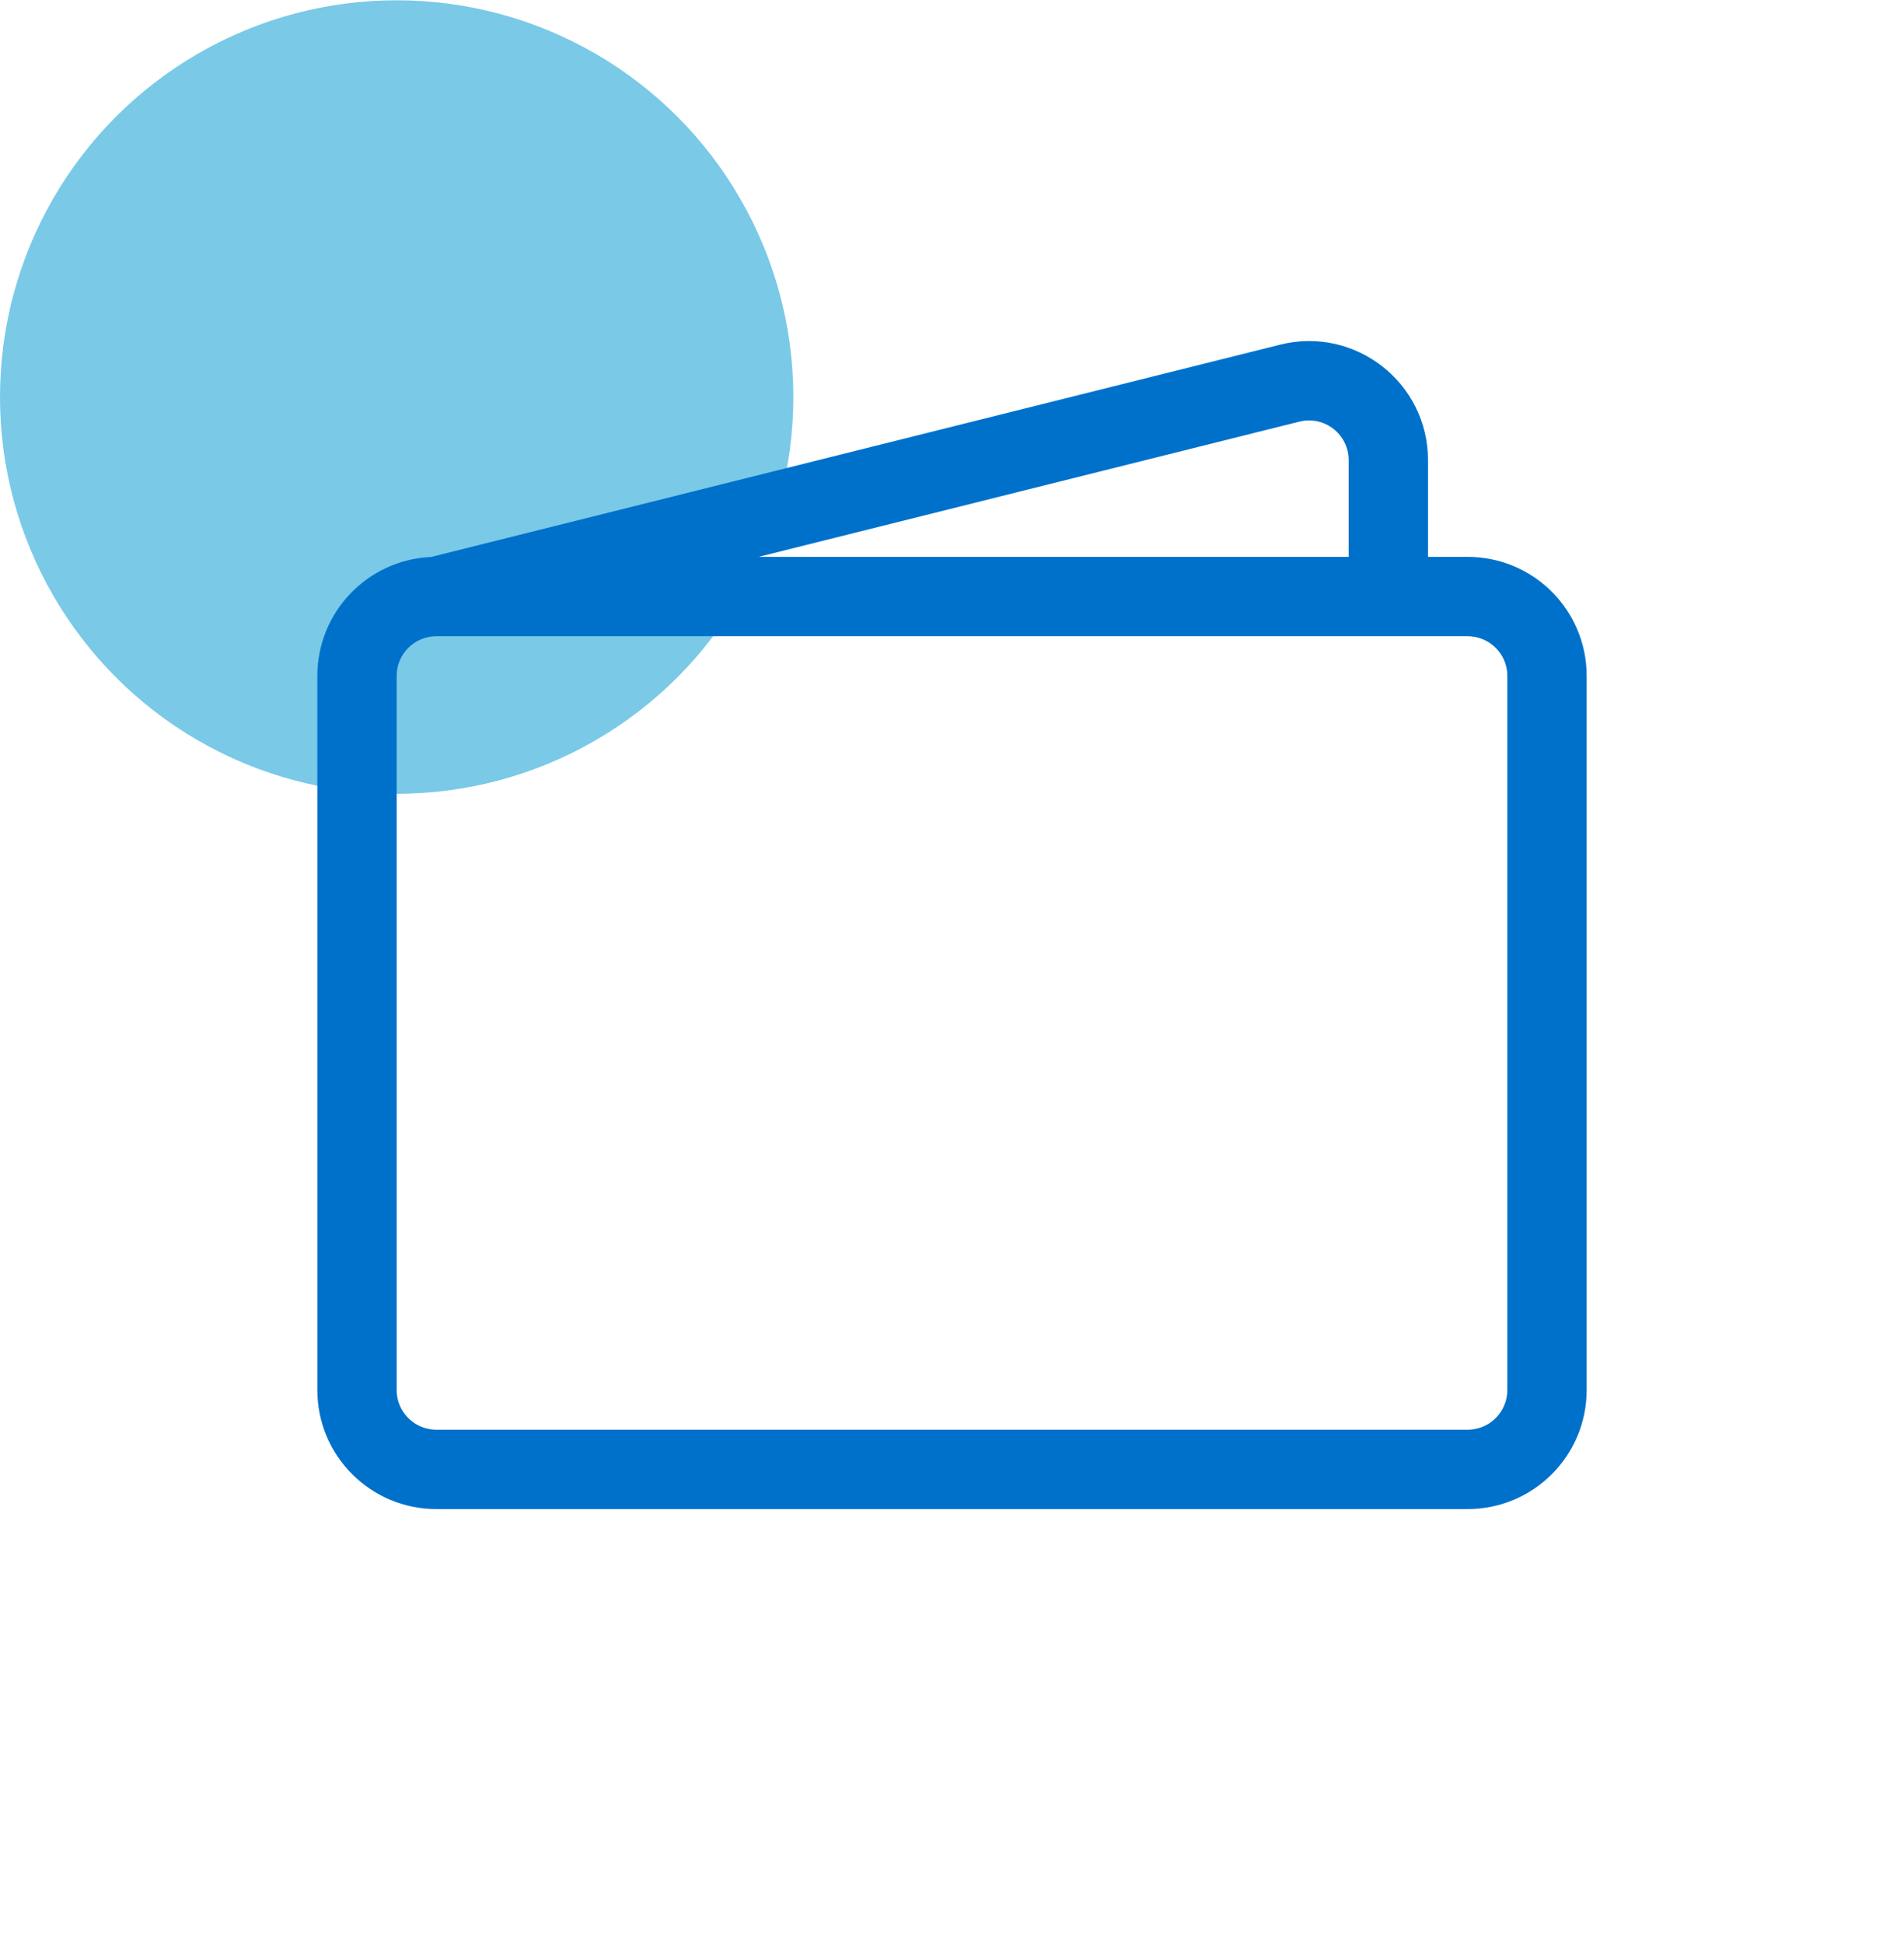
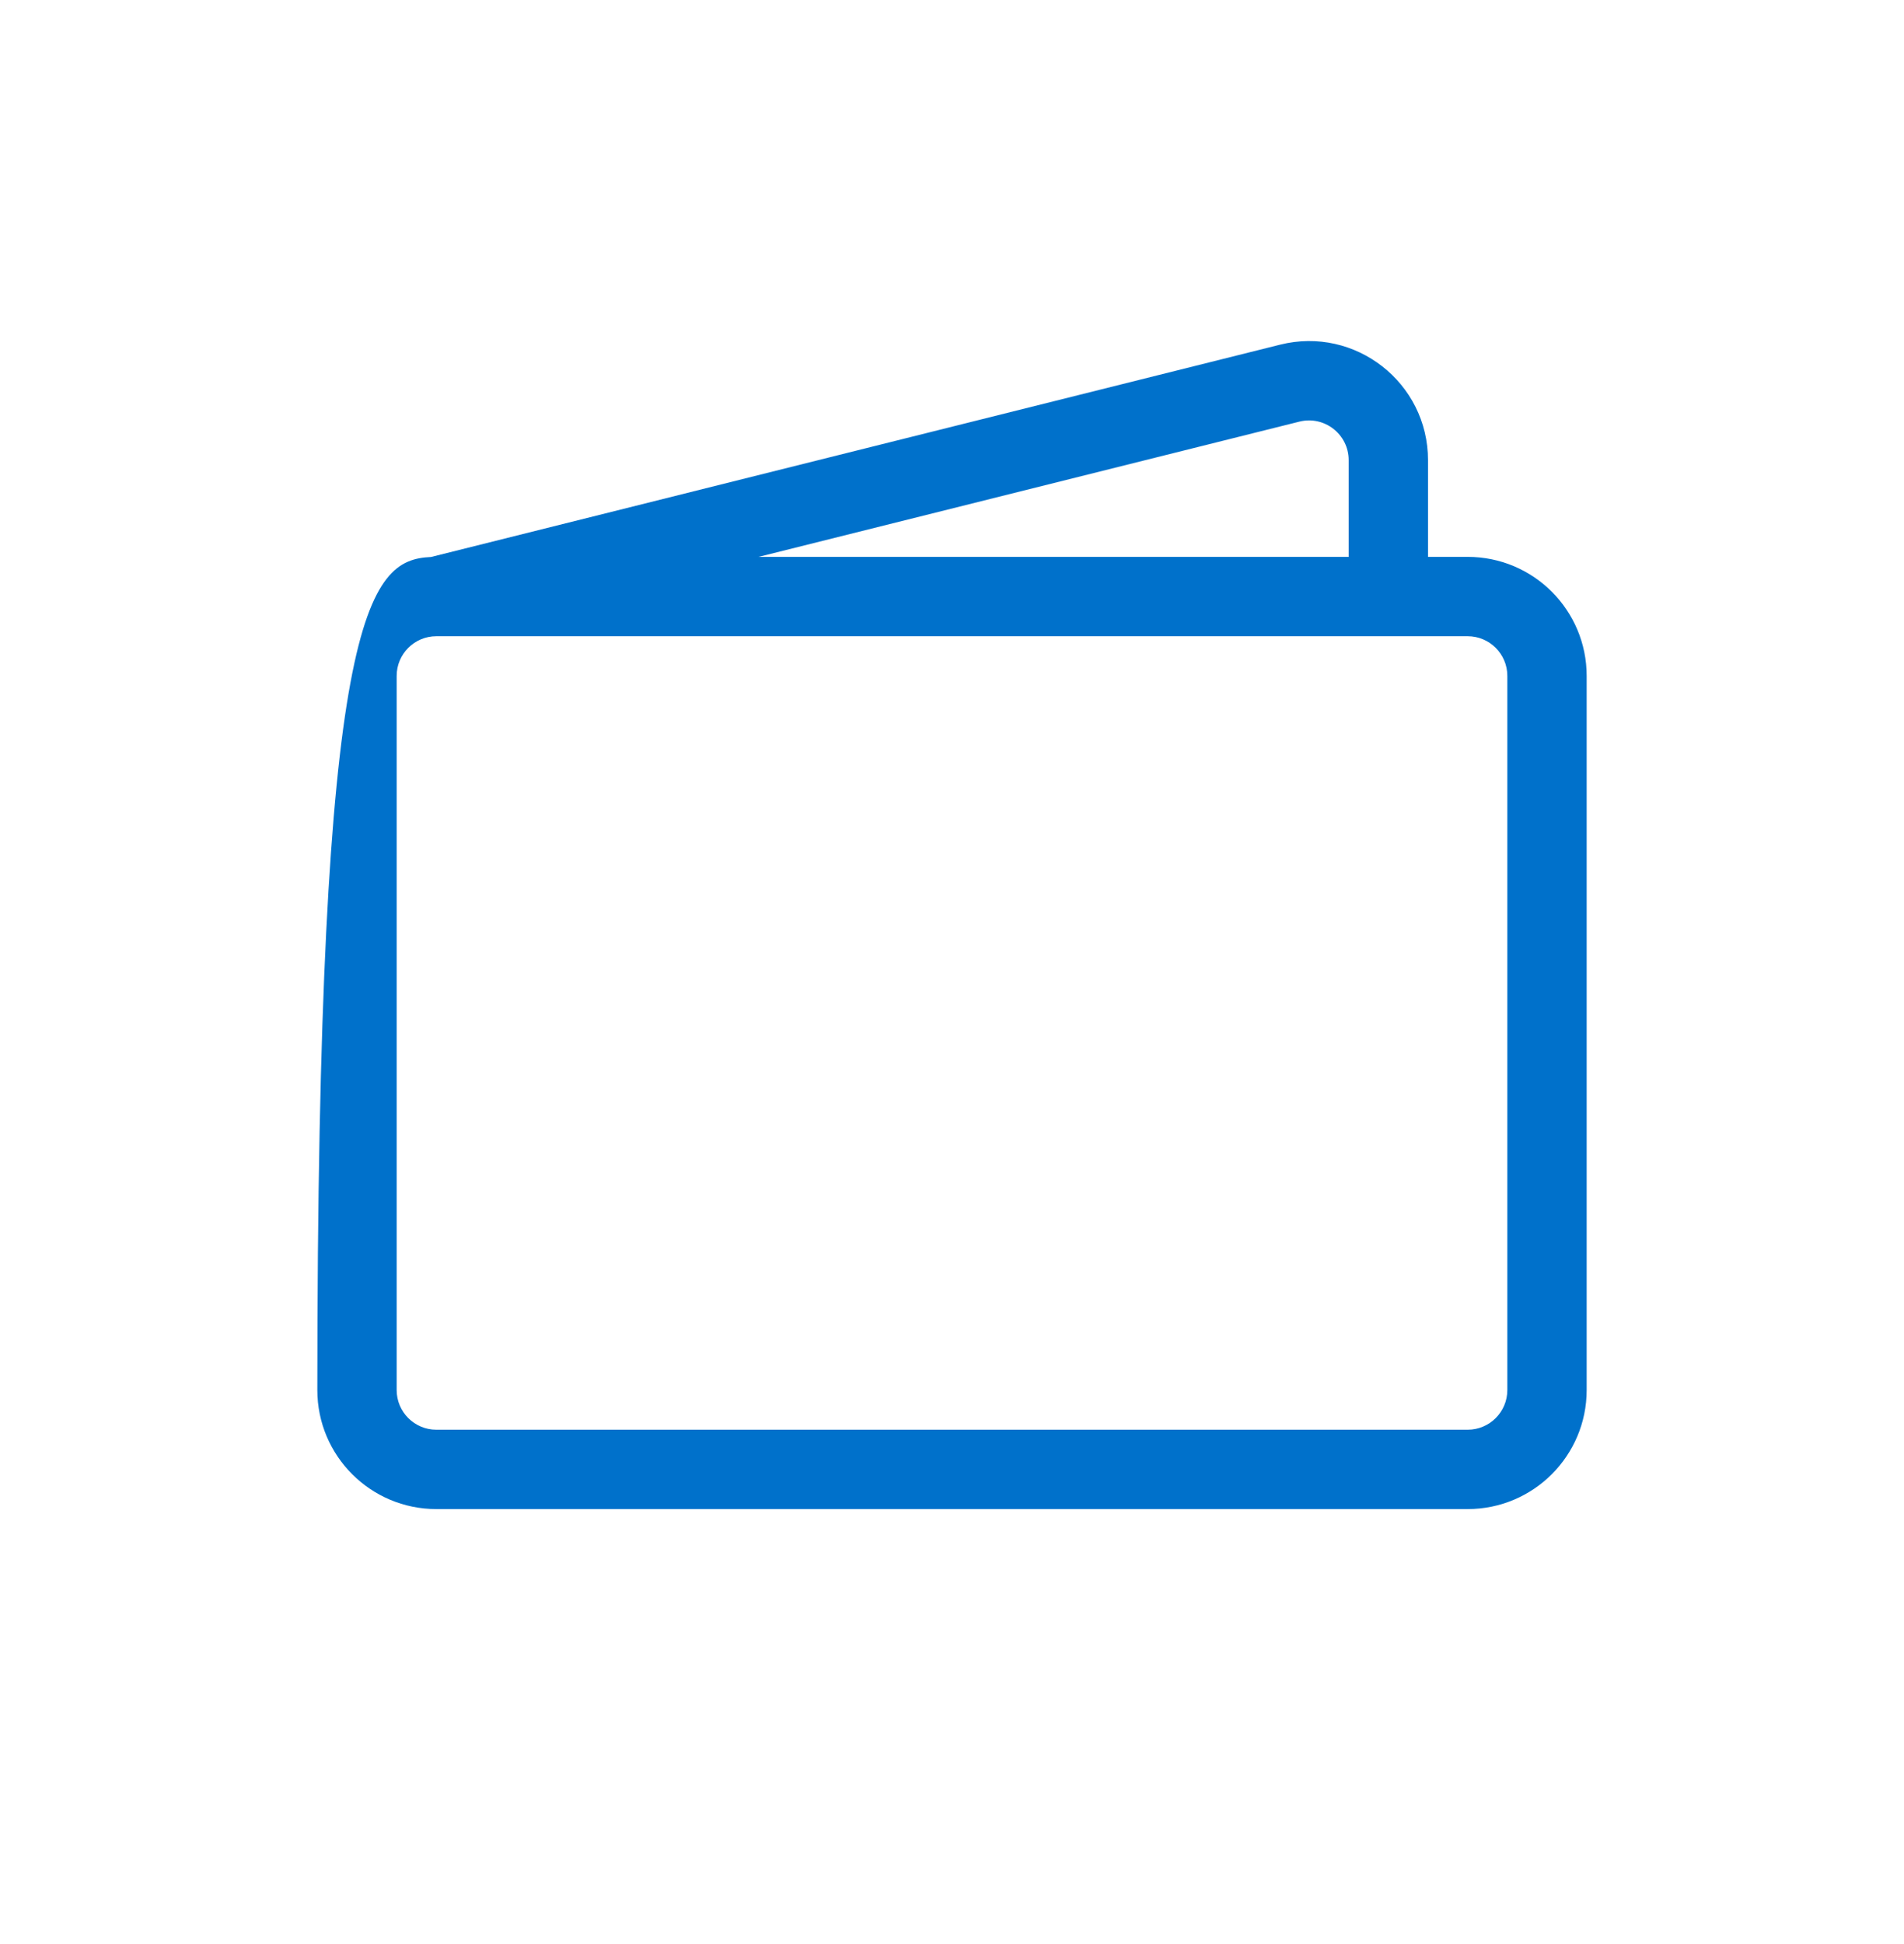
<svg xmlns="http://www.w3.org/2000/svg" width="48" height="49" viewBox="0 0 48 49" fill="none">
-   <circle cx="10" cy="10.007" r="10" fill="#79C9E7" />
-   <path d="M32.272 8.687C34.166 8.214 36 9.646 36 11.598V14.036H37C38.657 14.036 40 15.379 40 17.036V35.036C40 36.693 38.657 38.036 37 38.036H11C9.343 38.036 8 36.693 8 35.036V17.036C8 15.424 9.271 14.11 10.865 14.039L32.272 8.687ZM19.123 14.036H34V11.598C34 10.947 33.389 10.47 32.758 10.627L19.123 14.036ZM11 16.036C10.448 16.036 10 16.484 10 17.036V35.036C10 35.588 10.448 36.036 11 36.036H37C37.552 36.036 38 35.588 38 35.036V17.036C38 16.484 37.552 16.036 37 16.036H11Z" fill="#0071CB" />
+   <path d="M32.272 8.687C34.166 8.214 36 9.646 36 11.598V14.036H37C38.657 14.036 40 15.379 40 17.036V35.036C40 36.693 38.657 38.036 37 38.036H11C9.343 38.036 8 36.693 8 35.036C8 15.424 9.271 14.11 10.865 14.039L32.272 8.687ZM19.123 14.036H34V11.598C34 10.947 33.389 10.47 32.758 10.627L19.123 14.036ZM11 16.036C10.448 16.036 10 16.484 10 17.036V35.036C10 35.588 10.448 36.036 11 36.036H37C37.552 36.036 38 35.588 38 35.036V17.036C38 16.484 37.552 16.036 37 16.036H11Z" fill="#0071CB" />
</svg>